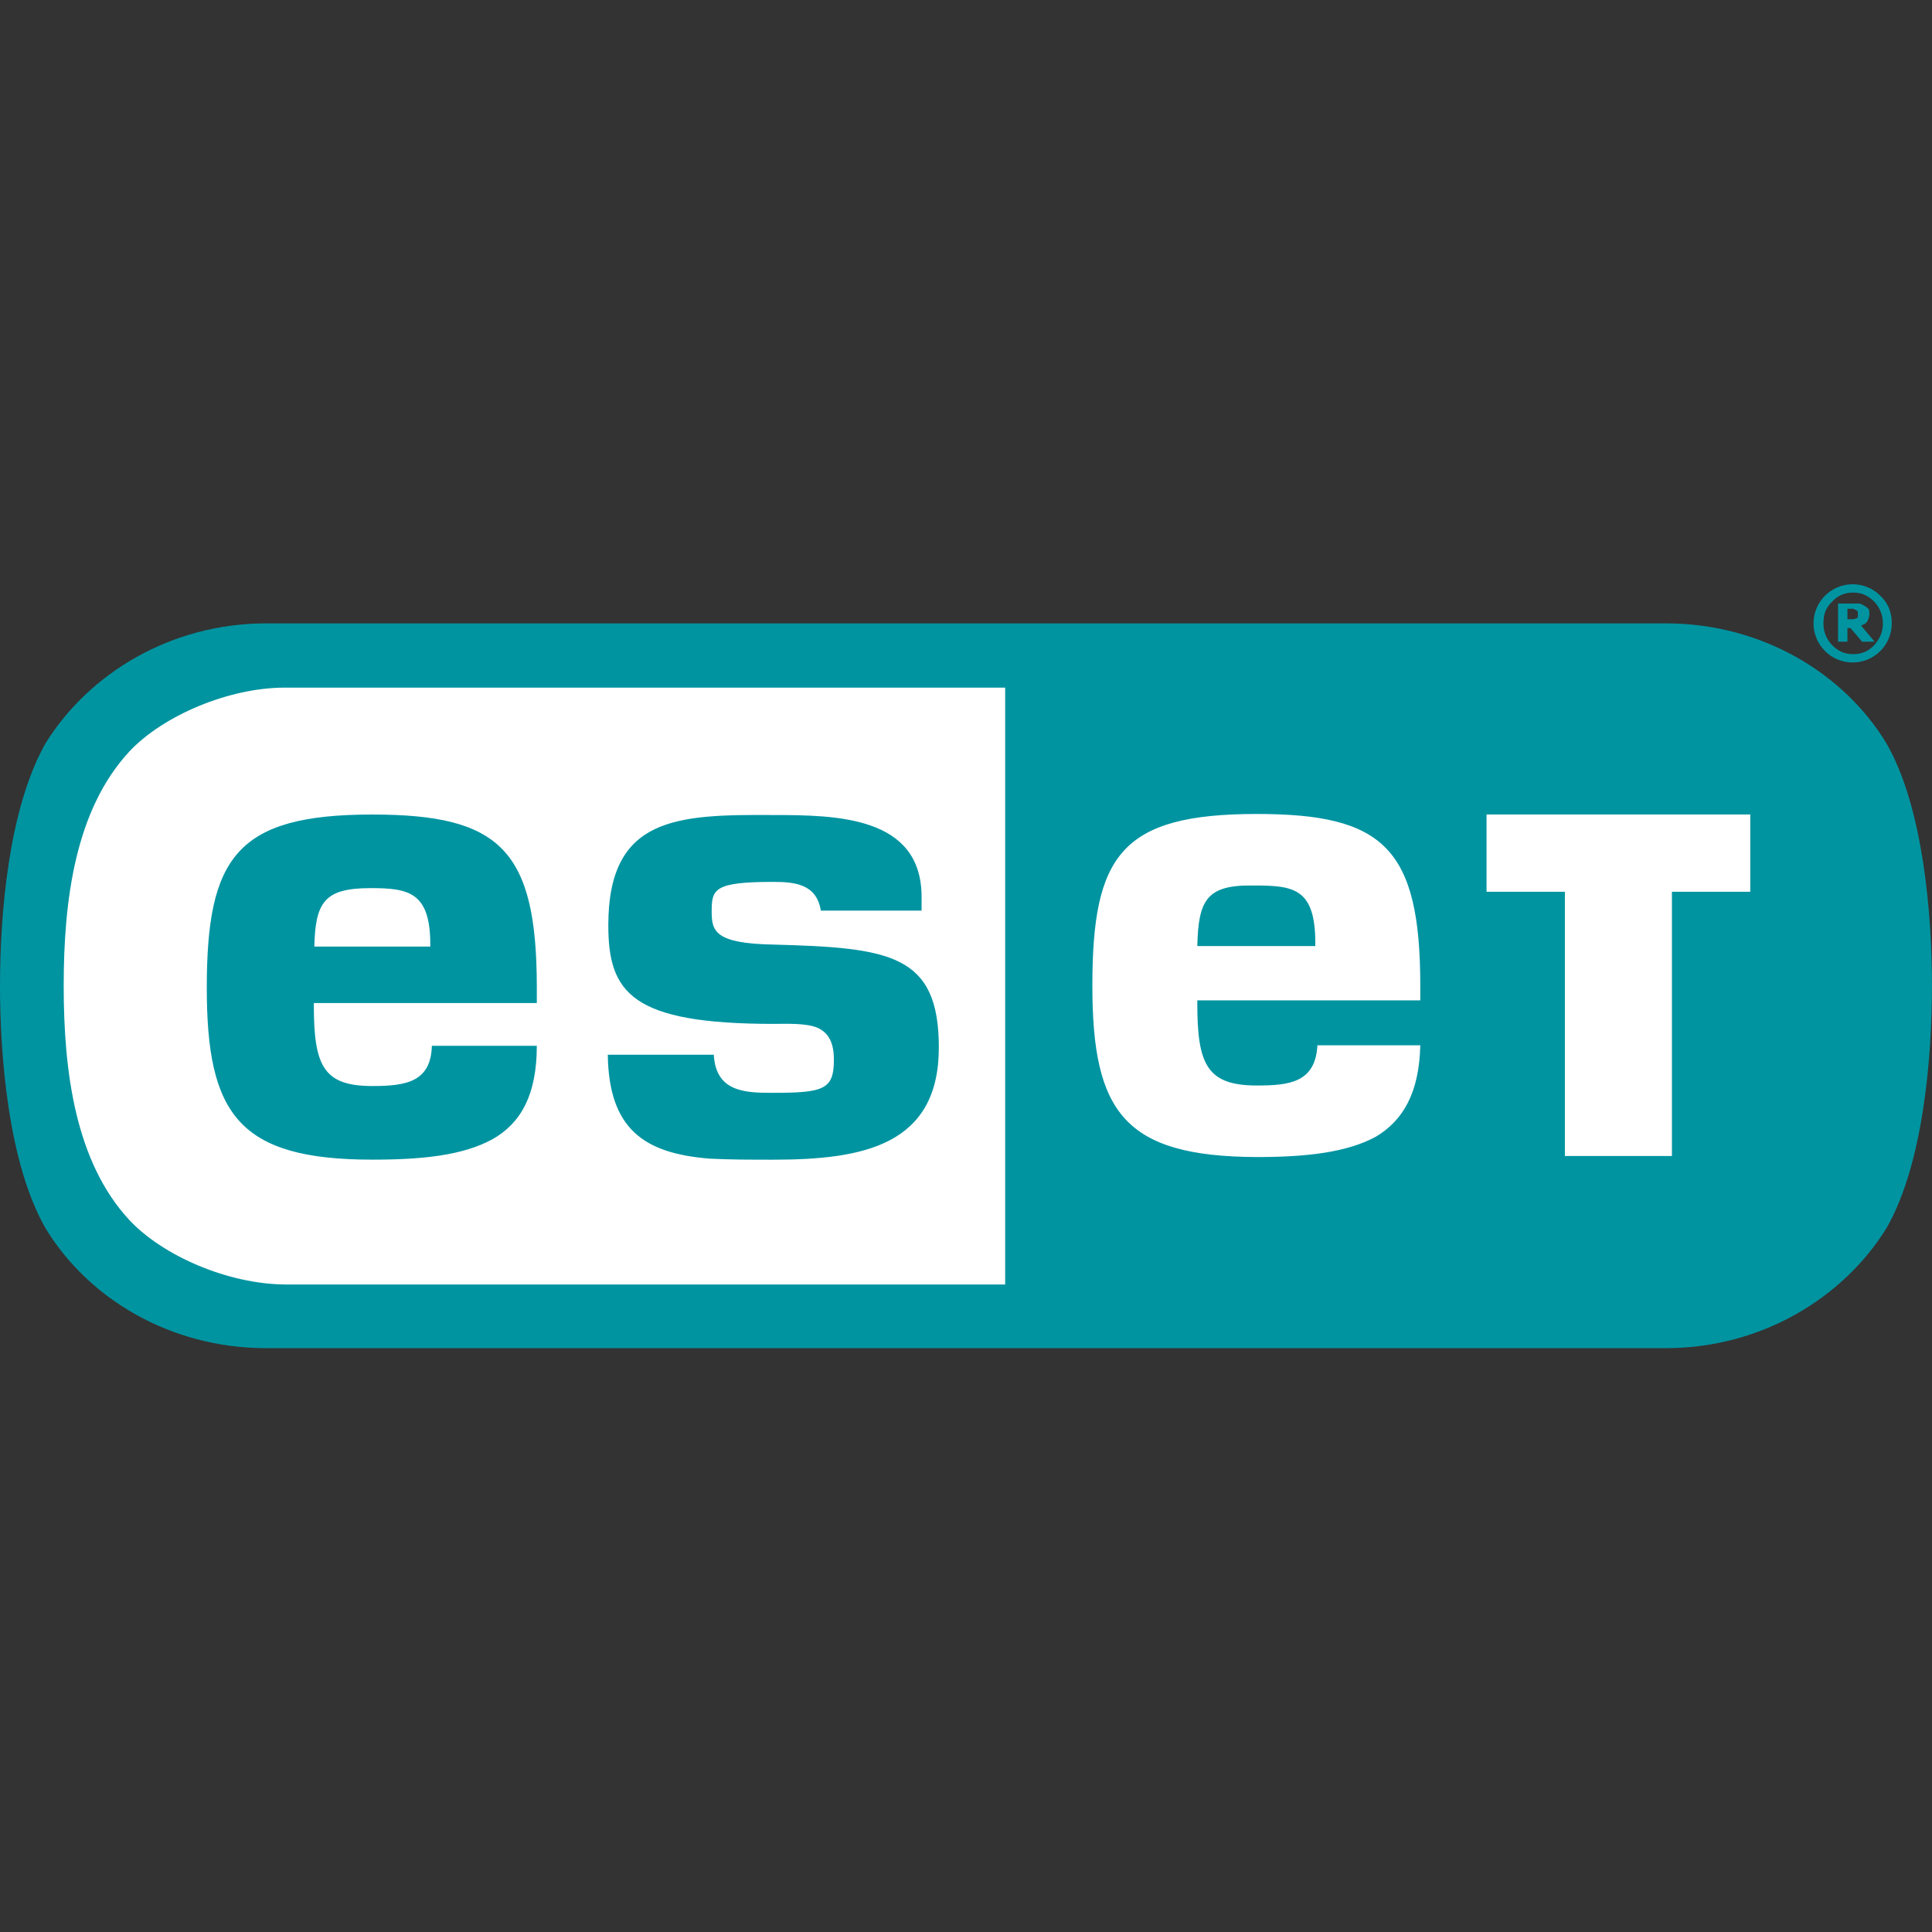
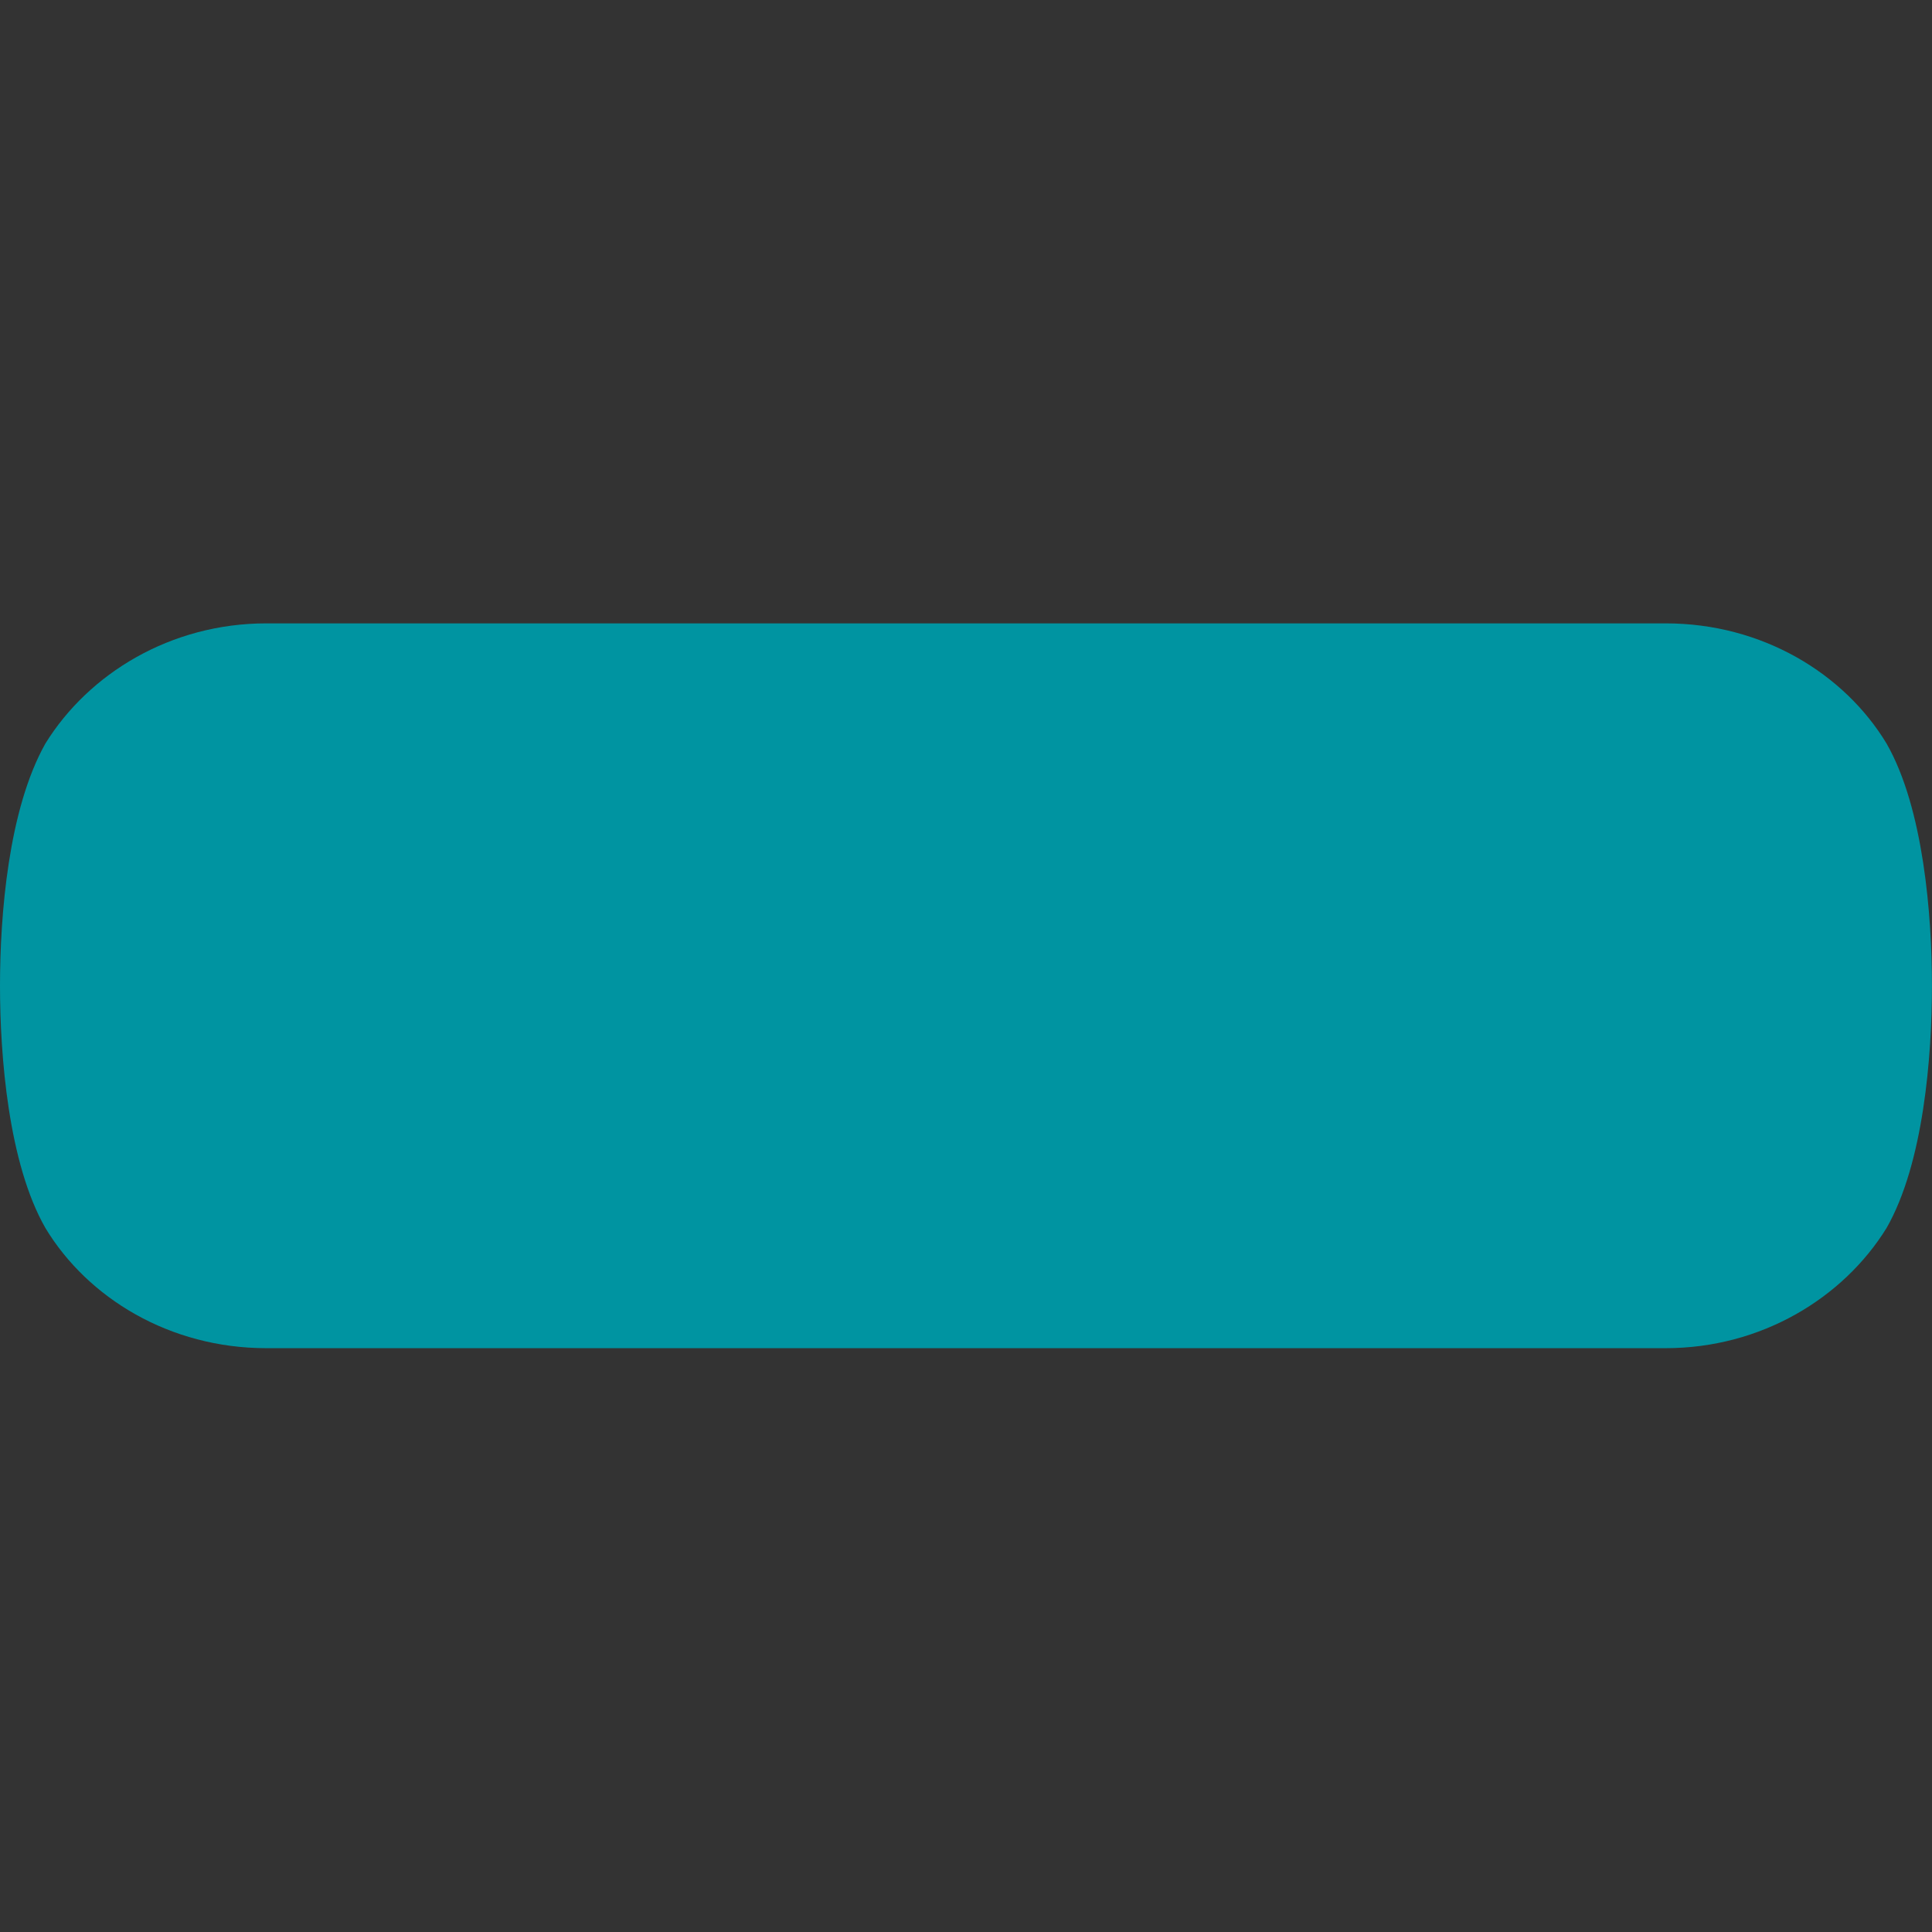
<svg xmlns="http://www.w3.org/2000/svg" id="Layer_1" x="0px" y="0px" viewBox="0 0 512 512" style="enable-background:new 0 0 512 512;" xml:space="preserve">
  <rect x="0" y="0" width="512" height="512" fill="#333333" stroke="none" />
  <style type="text/css">	.st0{fill:#0094A1;}	.st1{fill:#FFFFFF;}</style>
  <g id="XMLID_1_">
    <path id="XMLID_9_" class="st0" d="M70.57,165.2c-25.32,0-47.05,13.28-58.53,31.83C2.21,214.47,0,242.56,0,261.24  c0,18.54,2.21,47.05,12.04,64.21c11.21,18.54,32.93,31.83,58.53,31.83h370.85c25.32,0,47.05-13.28,58.53-31.83  c9.82-17.16,12.04-45.53,12.04-64.21c0-18.54-2.21-47.05-12.04-64.21c-11.21-18.54-32.93-31.83-58.53-31.83L70.57,165.2  L70.57,165.2z" />
-     <path class="st1" d="M317.3,250.72h31.27v-0.83c0-14.39-5.67-15.22-16.05-15.22C319.79,234.39,317.58,238.41,317.3,250.72   M98.25,235.36c10.1,0,15.78,1.11,15.78,14.94v0.55H83.3C83.58,238.96,86.07,235.36,98.25,235.36 M54.8,261.79  c0,33.49,8.44,45.53,43.87,45.53c13.28,0,23.94-1.11,31.83-5.4c7.33-4.15,11.76-11.49,11.76-24.77h-27.81  c-0.28,9.55-6.78,10.66-15.78,10.66c-13.01,0-15.5-5.4-15.5-21.45v-0.55h59.09v-4.15c0-36.53-9.82-45.8-43.59-45.8  C62.69,215.85,54.8,227.2,54.8,261.79 M161.21,245.19c0,17.99,6.23,26.15,43.87,26.15c3.32,0,8.72-0.28,11.76,1.11  c2.77,1.38,4.15,3.87,4.15,8.44c0,7.89-2.77,8.72-16.33,8.72c-7.33,0-14.94-0.28-15.5-10.1h-28.09  c0.28,19.65,9.55,26.15,26.98,27.54c5.4,0.28,10.93,0.28,16.88,0.28c23.94,0,43.87-3.87,43.87-29.75  c0-24.77-13.01-26.43-43.87-27.26c-15.5-0.28-16.33-3.6-16.33-8.72c0-5.95,0.55-7.89,16.33-7.89c5.67,0,11.49,0.55,12.59,7.61  h26.71v-3.6c0-21.45-22.56-21.73-39.44-21.73C179.48,215.85,161.21,216.4,161.21,245.19 M394.1,215.85h69.74v20.48h-20.76v70.02  h-28.37v-70.02h-20.76v-20.48H394.1z M289.49,261.24c0-34.59,7.61-45.53,43.59-45.53c33.49,0,43.31,8.99,43.31,45.53v3.87H317.3  v0.83c0,16.05,2.49,21.73,15.78,21.73c8.72,0,15.5-0.83,16.05-10.66h27.26c-0.28,12.59-4.57,19.93-11.76,24.22  c-7.61,4.15-18.27,5.4-31.55,5.4C297.93,306.49,289.49,294.73,289.49,261.24 M34.32,323.37c-14.39-15.5-17.44-39.44-17.44-62.13  c0-22.69,3.04-46.63,17.44-62.13c8.99-9.55,26.43-16.88,41.1-16.88h190.96v158.17H75.42C60.47,340.25,43.31,332.92,34.32,323.37" />
-     <path id="XMLID_18_" class="st0" d="M492.35,162.71c0-0.28,0-0.28,0-0.55c0-0.28-0.28-0.28-0.55-0.55c-0.28,0-0.55-0.28-0.55-0.28  c-0.28,0-0.55,0-0.83,0h-0.83v2.77h0.55c0.55,0,0.83,0,1.11,0s0.55-0.28,0.83-0.28c0.28,0,0.28-0.28,0.28-0.55  C492.35,163.27,492.35,162.99,492.35,162.71 M496.78,170.05h-3.32l-3.04-3.6h-0.83v3.6h-2.49v-10.1h3.87c0.83,0,1.38,0,1.66,0  c0.55,0,0.83,0.28,1.38,0.55c0.55,0.28,0.83,0.55,1.11,0.83c0.28,0.28,0.28,0.83,0.28,1.38c0,0.83-0.28,1.38-0.55,1.94  c-0.28,0.55-0.83,0.83-1.66,1.11L496.78,170.05z M498.99,165.2c0-2.21-0.83-4.15-2.21-5.67c-1.66-1.66-3.32-2.49-5.67-2.49  s-4.15,0.83-5.67,2.49c-1.66,1.66-2.21,3.32-2.21,5.67s0.83,4.15,2.21,5.67c1.66,1.66,3.32,2.49,5.67,2.49s4.15-0.83,5.67-2.49  C498.16,169.22,498.99,167.56,498.99,165.2 M501.34,165.2c0,2.77-1.11,5.4-3.04,7.33c-1.94,1.94-4.57,3.04-7.33,3.04  c-2.77,0-5.4-1.11-7.33-3.04c-1.94-1.94-3.04-4.57-3.04-7.33c0-2.77,1.11-5.4,3.04-7.33c1.94-1.94,4.57-3.04,7.33-3.04  c2.77,0,5.4,1.11,7.33,3.04C500.51,159.95,501.34,162.44,501.34,165.2" />
  </g>
</svg>